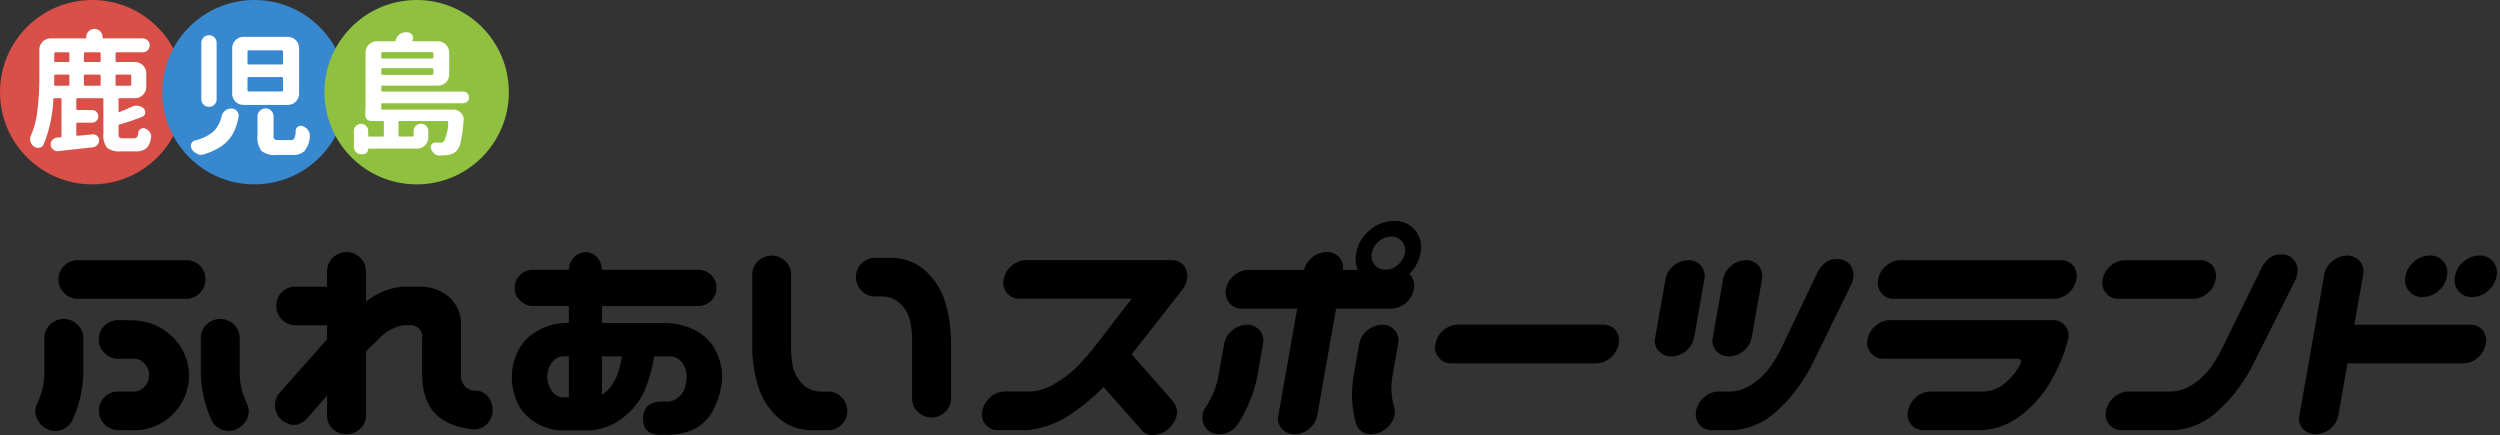
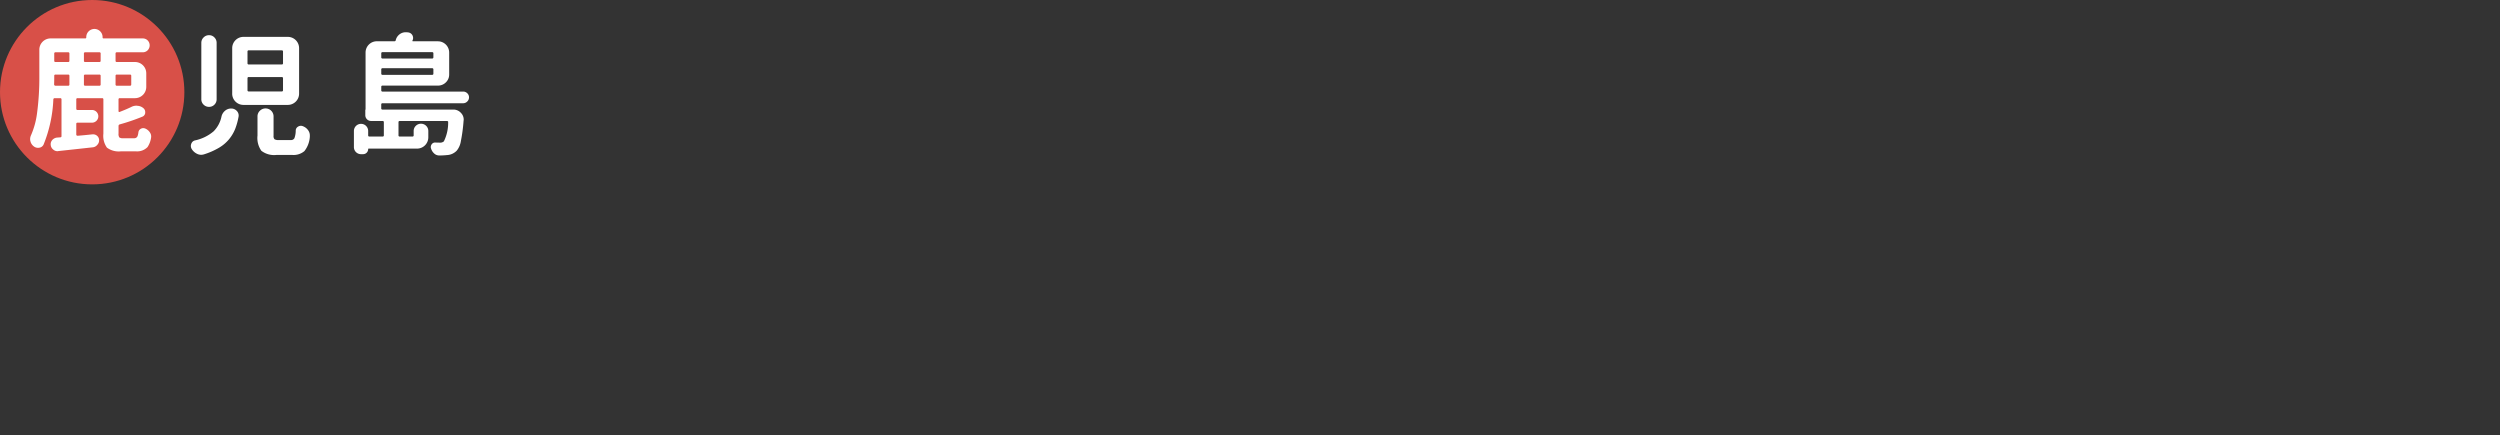
<svg xmlns="http://www.w3.org/2000/svg" width="339" height="59" viewBox="0 0 339 59">
  <rect x="0" y="0" width="339" height="59" fill="#333333" stroke="none" />
  <defs>
    <style>
      .cls-1 {
        fill: #d85048;
      }

      .cls-2 {
        fill: #3888d0;
      }

      .cls-3 {
        fill: #90c040;
      }

      .cls-4, .cls-5 {
        fill-rule: evenodd;
      }

      .cls-5 {
        fill: #fff;
      }
    </style>
  </defs>
  <circle id="楕円形_2" data-name="楕円形 2" class="cls-1" cx="12.5" cy="12.5" r="12.5" />
-   <circle id="楕円形_2-2" data-name="楕円形 2" class="cls-2" cx="34.5" cy="12.5" r="12.5" />
-   <circle id="楕円形_2-3" data-name="楕円形 2" class="cls-3" cx="56.5" cy="12.5" r="12.5" />
-   <path id="_ふれあいスポーツランド" data-name=" ふれあいスポーツランド" class="cls-4" d="M8.711,39.734a2.429,2.429,0,0,0,1.836.781H25.234A2.6,2.6,0,0,0,27.852,37.9a2.538,2.538,0,0,0-2.617-2.617H10.547A2.6,2.6,0,0,0,7.93,37.9a2.429,2.429,0,0,0,.781,1.836h0Zm5.469,8.125a2.429,2.429,0,0,0,1.836.781h2.031a1.978,1.978,0,0,1,1.23.371,2.3,2.3,0,0,1,0,3.711,1.974,1.974,0,0,1-1.23.371H16.016A2.6,2.6,0,0,0,13.4,55.711a2.669,2.669,0,0,0,2.617,2.617h1.8a7.427,7.427,0,0,0,7.813-7.422,7.332,7.332,0,0,0-.781-3.242,7.778,7.778,0,0,0-7.031-4.219H17.578a2.9,2.9,0,0,0-.469-0.039H16.016A2.6,2.6,0,0,0,13.4,46.023a2.429,2.429,0,0,0,.781,1.836h0ZM6.836,43.973a2.5,2.5,0,0,0-.82,1.816v5.078A9.916,9.916,0,0,1,5,54.813a2.278,2.278,0,0,0,.02,1.953,2.9,2.9,0,0,0,1.426,1.445,2.58,2.58,0,0,0,3.4-1.289,16.145,16.145,0,0,0,1.445-6.211V45.789a2.525,2.525,0,0,0-.781-1.777,2.631,2.631,0,0,0-1.8-.762A2.665,2.665,0,0,0,6.836,43.973Zm21.172,0.039a2.52,2.52,0,0,0-.781,1.777v4.922a16.132,16.132,0,0,0,1.445,6.211,2.58,2.58,0,0,0,3.4,1.289A2.908,2.908,0,0,0,33.5,56.766a2.282,2.282,0,0,0,.02-1.953A9.9,9.9,0,0,1,32.5,50.867V45.789a2.5,2.5,0,0,0-.82-1.816A2.667,2.667,0,0,0,29.8,43.25,2.63,2.63,0,0,0,28.008,44.012Zm9.505,9.863a2.616,2.616,0,0,0-.039,2.031,2.49,2.49,0,0,0,1.367,1.445,2.228,2.228,0,0,0,1.7.156,3.378,3.378,0,0,0,1.27-.937l2.539-2.93v2.7a2.551,2.551,0,0,0,2.578,2.539,2.736,2.736,0,0,0,1.894-.723,2.344,2.344,0,0,0,.8-1.816V47.664q0.7-.7,1.641-1.6A5.891,5.891,0,0,1,54.7,44.109h0.742a1.6,1.6,0,0,1,1.8,1.875v4.727Q57.2,57.352,63.8,58.172a2.528,2.528,0,0,0,2.969-2.109,2.916,2.916,0,0,0-.391-1.973,2.267,2.267,0,0,0-1.6-1.113,1.978,1.978,0,0,1-2.266-2.109v-6.8a4.8,4.8,0,0,0-1.68-3.848,5.96,5.96,0,0,0-3.906-1.348h-2.3a9.313,9.313,0,0,0-5,2.031v-4.18a2.5,2.5,0,0,0-.82-1.816,2.667,2.667,0,0,0-1.875-.723,2.63,2.63,0,0,0-1.8.762,2.52,2.52,0,0,0-.781,1.777v2.148H40.091a2.538,2.538,0,0,0-2.617,2.617,2.6,2.6,0,0,0,2.617,2.617h4.258v1.914l-6.289,7.07a2.97,2.97,0,0,0-.547.781h0ZM70.534,40.75a2.446,2.446,0,0,0,1.8.742h4.8v2.3H76.667a8.128,8.128,0,0,0-4.023,1.211,6.431,6.431,0,0,0-2.48,2.754,8.029,8.029,0,0,0-.762,3.379,8.288,8.288,0,0,0,.742,3.418,6.262,6.262,0,0,0,2.48,2.754,7.042,7.042,0,0,0,3.965,1.055h3.477a8.158,8.158,0,0,0,4.16-1.543,9.584,9.584,0,0,0,3.105-3.691,19.635,19.635,0,0,0,1.367-4.8h2.266a1.859,1.859,0,0,1,1.191.488,2.786,2.786,0,0,1,.723,1.055,3.385,3.385,0,0,1,.234,1.23,5.347,5.347,0,0,1-.234,1.445,2.57,2.57,0,0,1-.957,1.367,2.366,2.366,0,0,1-1.426.547H89.636q-2.461.079-2.441,2.363t2.754,2.129h0.313a8.5,8.5,0,0,0,3.965-.82,5.9,5.9,0,0,0,2.715-3.047,9.828,9.828,0,0,0,.977-3.945,8.029,8.029,0,0,0-.762-3.379,6.435,6.435,0,0,0-2.48-2.754A9.307,9.307,0,0,0,90.026,43.8h-8.4v-2.3H94.6a2.518,2.518,0,0,0,1.8-.7,2.323,2.323,0,0,0,.742-1.758,2.385,2.385,0,0,0-.7-1.758,2.657,2.657,0,0,0-1.836-.7H81.628a2.612,2.612,0,0,0-.664-1.68,2.083,2.083,0,0,0-3.086-.039,2.48,2.48,0,0,0-.742,1.719h-4.8a2.517,2.517,0,0,0-1.8.7,2.32,2.32,0,0,0-.742,1.758,2.2,2.2,0,0,0,.742,1.719h0ZM81.628,53.523v-5.2h2.7a16.968,16.968,0,0,1-.508,2.188,6.507,6.507,0,0,1-1.289,2.266,3.041,3.041,0,0,1-.9.742h0Zm-4.492-5.2v5.547H76.355a1.655,1.655,0,0,1-1.191-.469,2.946,2.946,0,0,1-.723-1.074,3.347,3.347,0,0,1,0-2.461,2.781,2.781,0,0,1,.723-1.055,1.858,1.858,0,0,1,1.191-.488h0.781Zm25.644-12.91A2.521,2.521,0,0,0,102,37.2v9.883a18.959,18.959,0,0,0,.781,5.234,9.707,9.707,0,0,0,2.559,4.16,6.856,6.856,0,0,0,4.512,1.855h2.5a2.6,2.6,0,0,0,2.539-2.539,2.669,2.669,0,0,0-.723-1.875,2.5,2.5,0,0,0-1.816-.82h-1.172a3.472,3.472,0,0,1-2.461-1.133,4.777,4.777,0,0,1-1.231-2.4,14.11,14.11,0,0,1-.215-2.949V37.2a2.5,2.5,0,0,0-.82-1.816,2.666,2.666,0,0,0-1.875-.723A2.632,2.632,0,0,0,102.78,35.418Zm25.391,20.43a2.524,2.524,0,0,0,.781-1.777V46.219a19,19,0,0,0-.781-5.234,9.716,9.716,0,0,0-2.559-4.16,6.863,6.863,0,0,0-4.511-1.855h-2.5a2.6,2.6,0,0,0-2.54,2.539,2.663,2.663,0,0,0,.723,1.875,2.5,2.5,0,0,0,1.817.82h1.171a3.476,3.476,0,0,1,2.461,1.133,4.793,4.793,0,0,1,1.231,2.4,14.181,14.181,0,0,1,.215,2.949V54.07a2.493,2.493,0,0,0,.82,1.816,2.663,2.663,0,0,0,1.875.723A2.627,2.627,0,0,0,128.171,55.848Zm8.385-16.113a2.022,2.022,0,0,0,1.7.781h15.2l-4.708,6.094a34.322,34.322,0,0,1-2.512,2.949,14.329,14.329,0,0,1-3.08,2.4,7.337,7.337,0,0,1-3.286,1.133h-3.671a3,3,0,0,0-1.962.82,3.234,3.234,0,0,0-1.053,1.875,2.194,2.194,0,0,0,.448,1.777,2.121,2.121,0,0,0,1.644.762h4.062a12.842,12.842,0,0,0,6.247-2.422,25.3,25.3,0,0,0,4.044-3.437l5.178,5.859a1.854,1.854,0,0,0,1.738.664,3.482,3.482,0,0,0,1.975-.9q1.807-1.836.595-3.594l-5.661-6.445,6.954-8.867a3.152,3.152,0,0,0,.54-1.289,2.285,2.285,0,0,0-.412-1.875,2.2,2.2,0,0,0-1.743-.742h-19.61a3,3,0,0,0-1.99.762A3.083,3.083,0,0,0,136.1,37.9a2.089,2.089,0,0,0,.457,1.836h0ZM166.7,41.063a2.023,2.023,0,0,0,1.7.781h7.5l-2.555,14.492a2.006,2.006,0,0,0,.48,1.816,2.3,2.3,0,0,0,1.768.723,3.173,3.173,0,0,0,3.025-2.539l2.556-14.492h7.461a3,3,0,0,0,1.989-.762,3.087,3.087,0,0,0,1.089-1.855,2.284,2.284,0,0,0-.411-1.875,1.232,1.232,0,0,0-.2-0.2A5.189,5.189,0,0,0,192.62,34.3a3.608,3.608,0,0,0-.729-3.066,3.487,3.487,0,0,0-2.842-1.269,5.014,5.014,0,0,0-3.329,1.269,5.106,5.106,0,0,0-1.811,3.066,3.936,3.936,0,0,0,.219,2.3H182.1a2.119,2.119,0,0,0-2.151-2.422,3.25,3.25,0,0,0-3.123,2.422h-7.5a3,3,0,0,0-1.99.762,3.083,3.083,0,0,0-1.088,1.855,2.089,2.089,0,0,0,.457,1.836h0Zm0.443,3.691A3.081,3.081,0,0,0,166,46.57l-0.84,4.766a11.617,11.617,0,0,1-1.711,3.945,2.367,2.367,0,0,0-.326,1.953A2.264,2.264,0,0,0,164.3,58.68a2.967,2.967,0,0,0,3.625-1.289,18.737,18.737,0,0,0,2.541-6.211l0.812-4.609a2.16,2.16,0,0,0-.467-1.777,2.186,2.186,0,0,0-1.663-.762A3.142,3.142,0,0,0,167.145,44.754Zm18.274,0.039a3.109,3.109,0,0,0-1.095,1.777l-0.812,4.609a14.989,14.989,0,0,0,.35,6.211q0.774,2.031,3.171,1.289a3.745,3.745,0,0,0,1.68-1.445,2.389,2.389,0,0,0,.365-1.953,9.107,9.107,0,0,1-.32-3.945l0.84-4.766a2.132,2.132,0,0,0-.5-1.816,2.243,2.243,0,0,0-1.748-.723A3.14,3.14,0,0,0,185.419,44.793Zm1.539-12.051a2.6,2.6,0,0,1,1.719-.664,1.78,1.78,0,0,1,1.445.664,1.843,1.843,0,0,1,.389,1.563,2.671,2.671,0,0,1-.947,1.6,2.546,2.546,0,0,1-1.679.664,1.822,1.822,0,0,1-1.485-.664,1.881,1.881,0,0,1-.381-1.6A2.615,2.615,0,0,1,186.958,32.742ZM195.1,48.484a2.022,2.022,0,0,0,1.7.781h19.61A3,3,0,0,0,218.4,48.5a3.083,3.083,0,0,0,1.089-1.855,2.281,2.281,0,0,0-.411-1.875,2.206,2.206,0,0,0-1.744-.742H197.72a3,3,0,0,0-1.99.762,3.083,3.083,0,0,0-1.088,1.855,2.089,2.089,0,0,0,.457,1.836h0Zm56.185-10.7a2.242,2.242,0,0,0-.431-1.875,2.037,2.037,0,0,0-1.679-.781,2.565,2.565,0,0,0-1.714.527A4.289,4.289,0,0,0,246.422,37l-4.585,9.609a22.406,22.406,0,0,1-1.653,2.949,9.259,9.259,0,0,1-2.4,2.4,5.7,5.7,0,0,1-2.993,1.133H233a3,3,0,0,0-1.961.82,3.234,3.234,0,0,0-1.053,1.875,2.194,2.194,0,0,0,.448,1.777,2.121,2.121,0,0,0,1.643.762H235.2a9.553,9.553,0,0,0,5.544-2.422,21.738,21.738,0,0,0,5.091-6.719l5.128-10.469a3.082,3.082,0,0,0,.321-0.938h0ZM226.988,36a3.085,3.085,0,0,0-1.141,1.816l-1.405,7.969a2.009,2.009,0,0,0,.481,1.816,2.3,2.3,0,0,0,1.767.723,3.174,3.174,0,0,0,3.026-2.539l1.405-7.969a2.157,2.157,0,0,0-.468-1.777,2.185,2.185,0,0,0-1.662-.762A3.145,3.145,0,0,0,226.988,36Zm7.813,0a3.081,3.081,0,0,0-1.141,1.816l-1.405,7.969a2.006,2.006,0,0,0,.48,1.816,2.3,2.3,0,0,0,1.768.723,3.172,3.172,0,0,0,3.025-2.539l1.405-7.969a2.16,2.16,0,0,0-.467-1.777,2.186,2.186,0,0,0-1.663-.762A3.142,3.142,0,0,0,234.8,36ZM253.7,47.859a2.022,2.022,0,0,0,1.7.781h18.164q0.775,0.039.318,0.859a7.6,7.6,0,0,1-2.016,2.461,4.768,4.768,0,0,1-2.8,1.133h-7.344a3.007,3.007,0,0,0-1.962.82,3.234,3.234,0,0,0-1.053,1.875,2.2,2.2,0,0,0,.448,1.777,2.121,2.121,0,0,0,1.644.762h7.969a9.293,9.293,0,0,0,5.073-1.855,15.34,15.34,0,0,0,3.878-4.16,24.864,24.864,0,0,0,2.3-4.844l0.411-1.445a2.082,2.082,0,0,0-.411-1.875,2.2,2.2,0,0,0-1.744-.742H256.317a3,3,0,0,0-1.991.762,3.083,3.083,0,0,0-1.088,1.855,2.089,2.089,0,0,0,.457,1.836h0Zm1.433-8.125a2.022,2.022,0,0,0,1.7.781h21.641a3,3,0,0,0,1.99-.762,3.087,3.087,0,0,0,1.089-1.855,2.285,2.285,0,0,0-.412-1.875,2.2,2.2,0,0,0-1.744-.742H257.749a3,3,0,0,0-1.989.762,3.079,3.079,0,0,0-1.089,1.855,2.092,2.092,0,0,0,.457,1.836h0Zm30.45,0a2.024,2.024,0,0,0,1.7.781h10.078a3,3,0,0,0,1.99-.762,3.087,3.087,0,0,0,1.089-1.855,2.285,2.285,0,0,0-.412-1.875,2.2,2.2,0,0,0-1.744-.742H288.2a3,3,0,0,0-1.99.762,3.084,3.084,0,0,0-1.089,1.855,2.092,2.092,0,0,0,.457,1.836h0ZM311.5,37.156a2.246,2.246,0,0,0-.431-1.875,2.037,2.037,0,0,0-1.679-.781,2.565,2.565,0,0,0-1.714.527,4.289,4.289,0,0,0-1.038,1.348l-5.008,10.234a22.406,22.406,0,0,1-1.653,2.949,9.259,9.259,0,0,1-2.4,2.4,5.7,5.7,0,0,1-2.993,1.133h-6.015a3,3,0,0,0-1.962.82,3.234,3.234,0,0,0-1.053,1.875,2.194,2.194,0,0,0,.448,1.777,2.121,2.121,0,0,0,1.644.762H295a9.553,9.553,0,0,0,5.544-2.422,21.738,21.738,0,0,0,5.091-6.719l5.55-11.094a3.084,3.084,0,0,0,.322-0.938h0Zm15.151,2.3a2.266,2.266,0,0,0,1.848.82,3.224,3.224,0,0,0,2.137-.82,3.315,3.315,0,0,0,1.171-1.992,2.345,2.345,0,0,0-.469-1.992,2.265,2.265,0,0,0-1.848-.82,3.22,3.22,0,0,0-2.136.82,3.312,3.312,0,0,0-1.172,1.992A2.345,2.345,0,0,0,326.653,39.461Zm6.719,0a2.264,2.264,0,0,0,1.847.82,3.22,3.22,0,0,0,2.137-.82,3.312,3.312,0,0,0,1.172-1.992,2.348,2.348,0,0,0-.469-1.992,2.267,2.267,0,0,0-1.848-.82,3.224,3.224,0,0,0-2.137.82,3.31,3.31,0,0,0-1.171,1.992A2.342,2.342,0,0,0,333.372,39.461Zm-17.054-4.082a3.084,3.084,0,0,0-1.14,1.816L311.8,56.336a2.006,2.006,0,0,0,.48,1.816,2.3,2.3,0,0,0,1.768.723,3.173,3.173,0,0,0,3.025-2.539l1.247-7.07h15.664a3,3,0,0,0,1.99-.762,3.087,3.087,0,0,0,1.089-1.855,2.285,2.285,0,0,0-.412-1.875,2.2,2.2,0,0,0-1.744-.742H319.246l1.205-6.836a2.157,2.157,0,0,0-.468-1.777,2.185,2.185,0,0,0-1.662-.762A3.145,3.145,0,0,0,316.318,35.379Z" />
  <path id="鹿児島_" data-name="鹿児島 " class="cls-5" d="M9.236,10.113a0.156,0.156,0,0,1,.176.176v1.16a0.155,0.155,0,0,1-.176.176H7.514a0.18,0.18,0,0,1-.176-0.176q0.017-.4.018-1.037V10.289a0.155,0.155,0,0,1,.176-0.176H9.236ZM9.412,8.232a0.155,0.155,0,0,1-.176.176H7.531a0.155,0.155,0,0,1-.176-0.176V7.266A0.155,0.155,0,0,1,7.531,7.09H9.236a0.156,0.156,0,0,1,.176.176V8.232Zm2.144,0.176a0.155,0.155,0,0,1-.176-0.176V7.266a0.155,0.155,0,0,1,.176-0.176h1.916a0.155,0.155,0,0,1,.176.176V8.232a0.155,0.155,0,0,1-.176.176H11.557Zm0,3.217a0.155,0.155,0,0,1-.176-0.176v-1.16a0.155,0.155,0,0,1,.176-0.176h1.916a0.155,0.155,0,0,1,.176.176v1.16a0.155,0.155,0,0,1-.176.176H11.557Zm6.24-.176a0.155,0.155,0,0,1-.176.176H15.846a0.155,0.155,0,0,1-.176-0.176v-1.16a0.155,0.155,0,0,1,.176-0.176h1.775a0.156,0.156,0,0,1,.176.176v1.16Zm-1.608,7.19a0.782,0.782,0,0,1-.114-0.527v-1.02a0.221,0.221,0,0,1,.176-0.229,26.681,26.681,0,0,0,3.041-1.037,0.61,0.61,0,0,0,.4-0.51V15.193a0.669,0.669,0,0,0-.229-0.51,1.326,1.326,0,0,0-.809-0.334,0.836,0.836,0,0,0-.158-0.018,1.49,1.49,0,0,0-.7.176q-0.651.317-1.565,0.668a0.087,0.087,0,0,1-.105,0,0.118,0.118,0,0,1-.053-0.106V13.488a0.155,0.155,0,0,1,.176-0.176h2.057a1.53,1.53,0,0,0,1.529-1.529V9.938a1.53,1.53,0,0,0-1.529-1.529H15.846a0.155,0.155,0,0,1-.176-0.176V7.266a0.155,0.155,0,0,1,.176-0.176h3.5a0.918,0.918,0,0,0,.677-0.272,0.955,0.955,0,0,0,0-1.336,0.92,0.92,0,0,0-.677-0.272H14.053a0.124,0.124,0,0,1-.141-0.141V5.033a1.107,1.107,0,0,0-2.215,0V5.068a0.124,0.124,0,0,1-.141.141H6.863A1.53,1.53,0,0,0,5.334,6.738v3.674a36.128,36.128,0,0,1-.316,4.975,10.818,10.818,0,0,1-.844,3.024,1.262,1.262,0,0,0-.088.457,1.049,1.049,0,0,0,.053.334,1.2,1.2,0,0,0,.475.668,0.917,0.917,0,0,0,.545.176,0.905,0.905,0,0,0,.176-0.018,0.751,0.751,0,0,0,.58-0.439,18.266,18.266,0,0,0,1.318-6.1,0.174,0.174,0,0,1,.193-0.176H8.164a0.156,0.156,0,0,1,.176.176v4.957a0.158,0.158,0,0,1-.158.176l-0.475.035a1.032,1.032,0,0,0-.448.176,0.916,0.916,0,0,0-.308.36,0.837,0.837,0,0,0-.07.483,0.86,0.86,0,0,0,.352.615,0.84,0.84,0,0,0,.563.211,0.529,0.529,0,0,0,.123-0.018q2.6-.281,4.676-0.51a0.909,0.909,0,0,0,.6-0.334,0.873,0.873,0,0,0,.246-0.615,0.784,0.784,0,0,0-.281-0.615,0.793,0.793,0,0,0-.527-0.193H12.541Q11.4,18.34,10.52,18.41a0.186,0.186,0,0,1-.123-0.044,0.141,0.141,0,0,1-.053-0.114V16.811a0.155,0.155,0,0,1,.176-0.176h1.951a0.861,0.861,0,0,0,0-1.723H10.52a0.155,0.155,0,0,1-.176-0.176V13.488a0.155,0.155,0,0,1,.176-0.176h3.322a0.156,0.156,0,0,1,.176.176v4.641a2.755,2.755,0,0,0,.483,1.89,2.68,2.68,0,0,0,1.907.5h2a1.958,1.958,0,0,0,1.6-.58,3.113,3.113,0,0,0,.475-1.248A1.2,1.2,0,0,0,20.5,18.5a0.972,0.972,0,0,0-.176-0.545,1.4,1.4,0,0,0-.633-0.527,0.754,0.754,0,0,0-.264-0.053,0.678,0.678,0,0,0-.334.088,0.621,0.621,0,0,0-.325.483,2.382,2.382,0,0,1-.1.466,0.467,0.467,0,0,1-.475.334H16.707A0.837,0.837,0,0,1,16.189,18.639ZM28.973,17.8a5.717,5.717,0,0,1-2.531,1.239,0.7,0.7,0,0,0-.51.475,0.8,0.8,0,0,0-.053.281,0.83,0.83,0,0,0,.123.422,1.718,1.718,0,0,0,.738.65,1.241,1.241,0,0,0,.527.123,1.277,1.277,0,0,0,.369-0.053,9.59,9.59,0,0,0,2.065-.905,5.2,5.2,0,0,0,1.38-1.178,5.335,5.335,0,0,0,.809-1.371,9.083,9.083,0,0,0,.457-1.644,0.892,0.892,0,0,0-.229-0.791,1.025,1.025,0,0,0-.773-0.334,1.26,1.26,0,0,0-.844.316,1.43,1.43,0,0,0-.475.809A3.962,3.962,0,0,1,28.973,17.8Zm5.941,0.607a3,3,0,0,0,.527,2.039,2.822,2.822,0,0,0,2.057.563h2.127a2.281,2.281,0,0,0,1.652-.518,3.5,3.5,0,0,0,.738-1.96V18.357a1.185,1.185,0,0,0-.211-0.668,1.513,1.513,0,0,0-.7-0.562,0.741,0.741,0,0,0-.3-0.07,0.706,0.706,0,0,0-.369.105,0.618,0.618,0,0,0-.334.545,3,3,0,0,1-.185,1.046,0.521,0.521,0,0,1-.5.237h-1.6a1.062,1.062,0,0,1-.589-0.105,0.641,0.641,0,0,1-.132-0.492v-2.6a1.08,1.08,0,0,0-1.081-1.09,1.071,1.071,0,0,0-.773.316,1.037,1.037,0,0,0-.325.773V18.41ZM27.3,13.453a0.988,0.988,0,0,0,.308.738,1.021,1.021,0,0,0,.738.3,0.992,0.992,0,0,0,.729-0.3,1,1,0,0,0,.3-0.738V5.807a1.012,1.012,0,0,0-.3-0.729,0.979,0.979,0,0,0-.729-0.308,1.007,1.007,0,0,0-.738.308,1,1,0,0,0-.308.729v7.646Zm4.184-.756a1.531,1.531,0,0,0,1.529,1.529h6.012A1.53,1.53,0,0,0,40.557,12.7V6.527A1.53,1.53,0,0,0,39.028,5H33.016a1.53,1.53,0,0,0-1.529,1.529V12.7ZM38.2,6.826A0.155,0.155,0,0,1,38.377,7V8.566a0.155,0.155,0,0,1-.176.176H33.737a0.155,0.155,0,0,1-.176-0.176V7a0.155,0.155,0,0,1,.176-0.176H38.2Zm0,3.621a0.155,0.155,0,0,1,.176.176v1.6a0.155,0.155,0,0,1-.176.176H33.737a0.155,0.155,0,0,1-.176-0.176v-1.6a0.155,0.155,0,0,1,.176-0.176H38.2ZM58.765,7.758a0.155,0.155,0,0,1-.176.176H51.874A0.155,0.155,0,0,1,51.7,7.758V7.248a0.155,0.155,0,0,1,.176-0.176h6.715a0.156,0.156,0,0,1,.176.176v0.51ZM51.7,9.428a0.155,0.155,0,0,1,.176-0.176h6.715a0.156,0.156,0,0,1,.176.176V9.973a0.155,0.155,0,0,1-.176.176H51.874A0.155,0.155,0,0,1,51.7,9.973V9.428Zm11.663,4.333A0.768,0.768,0,0,0,63.6,13.2a0.741,0.741,0,0,0-.237-0.554,0.774,0.774,0,0,0-.554-0.229H51.874A0.155,0.155,0,0,1,51.7,12.24V11.783a0.155,0.155,0,0,1,.176-0.176H59.38a1.488,1.488,0,0,0,1.081-.439,1.465,1.465,0,0,0,.448-1.09V7.125A1.531,1.531,0,0,0,59.38,5.6H56a0.07,0.07,0,0,1-.07-0.035,0.074,0.074,0,0,1,0-.07,0.749,0.749,0,0,0,.088-0.334,0.817,0.817,0,0,0-.088-0.369,0.758,0.758,0,0,0-.6-0.4l-0.158-.018H55a1.32,1.32,0,0,0-.773.246,1.425,1.425,0,0,0-.562.809V5.455a0.177,0.177,0,0,1-.193.141H51.1a1.53,1.53,0,0,0-1.529,1.529v7.734a0.031,0.031,0,0,0-.035.035v0.738a0.78,0.78,0,0,0,.773.773h1.564a0.156,0.156,0,0,1,.176.176V18.34a0.155,0.155,0,0,1-.176.176H50.1a0.155,0.155,0,0,1-.176-0.176V17.76a0.967,0.967,0,1,0-1.934,0v2.18a0.96,0.96,0,0,0,.967.967h0.281a0.69,0.69,0,0,0,.686-0.685,0.062,0.062,0,0,1,.07-0.07H56.55a1.53,1.53,0,0,0,1.529-1.529V17.777a0.968,0.968,0,0,0-.29-0.712,1,1,0,0,0-1.406,0,0.968,0.968,0,0,0-.29.712V18.34a0.155,0.155,0,0,1-.176.176H54.212a0.155,0.155,0,0,1-.176-0.176V16.582a0.155,0.155,0,0,1,.176-0.176h6.4a0.169,0.169,0,0,1,.123.053,0.122,0.122,0,0,1,.035.123,5.667,5.667,0,0,1-.58,2.584,0.743,0.743,0,0,1-.545.176q-0.369,0-.615-0.018H59.011a0.554,0.554,0,0,0-.475.246,0.633,0.633,0,0,0-.123.369,0.513,0.513,0,0,0,.035.193,1.479,1.479,0,0,0,.422.677,0.988,0.988,0,0,0,.686.272,9.305,9.305,0,0,0,1.055-.053,1.945,1.945,0,0,0,1.336-.615,2.677,2.677,0,0,0,.545-1.266,22.168,22.168,0,0,0,.369-2.777,0.587,0.587,0,0,0,.017-0.141,1.28,1.28,0,0,0-.369-0.914,1.357,1.357,0,0,0-1.037-.457h-9.6a0.155,0.155,0,0,1-.176-0.176v-0.51A0.155,0.155,0,0,1,51.874,14H62.807A0.759,0.759,0,0,0,63.361,13.761Z" />
</svg>